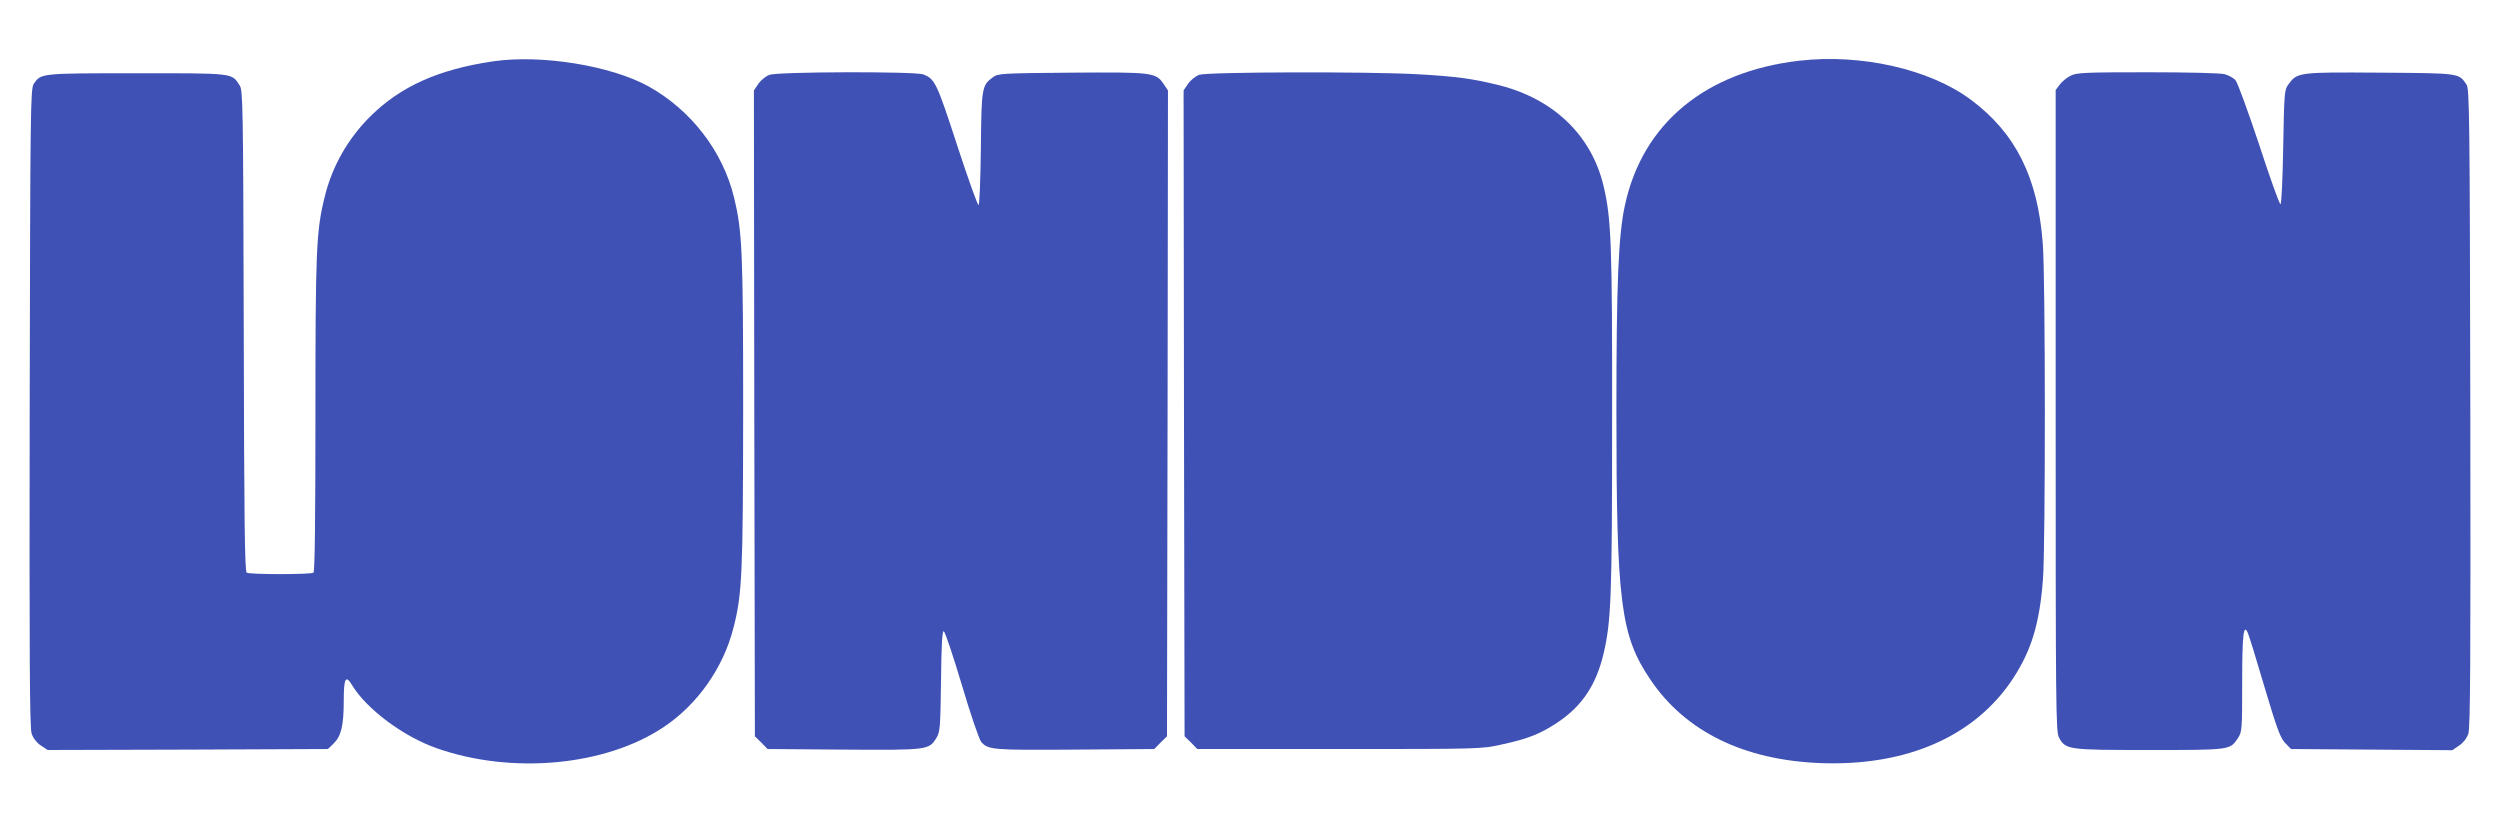
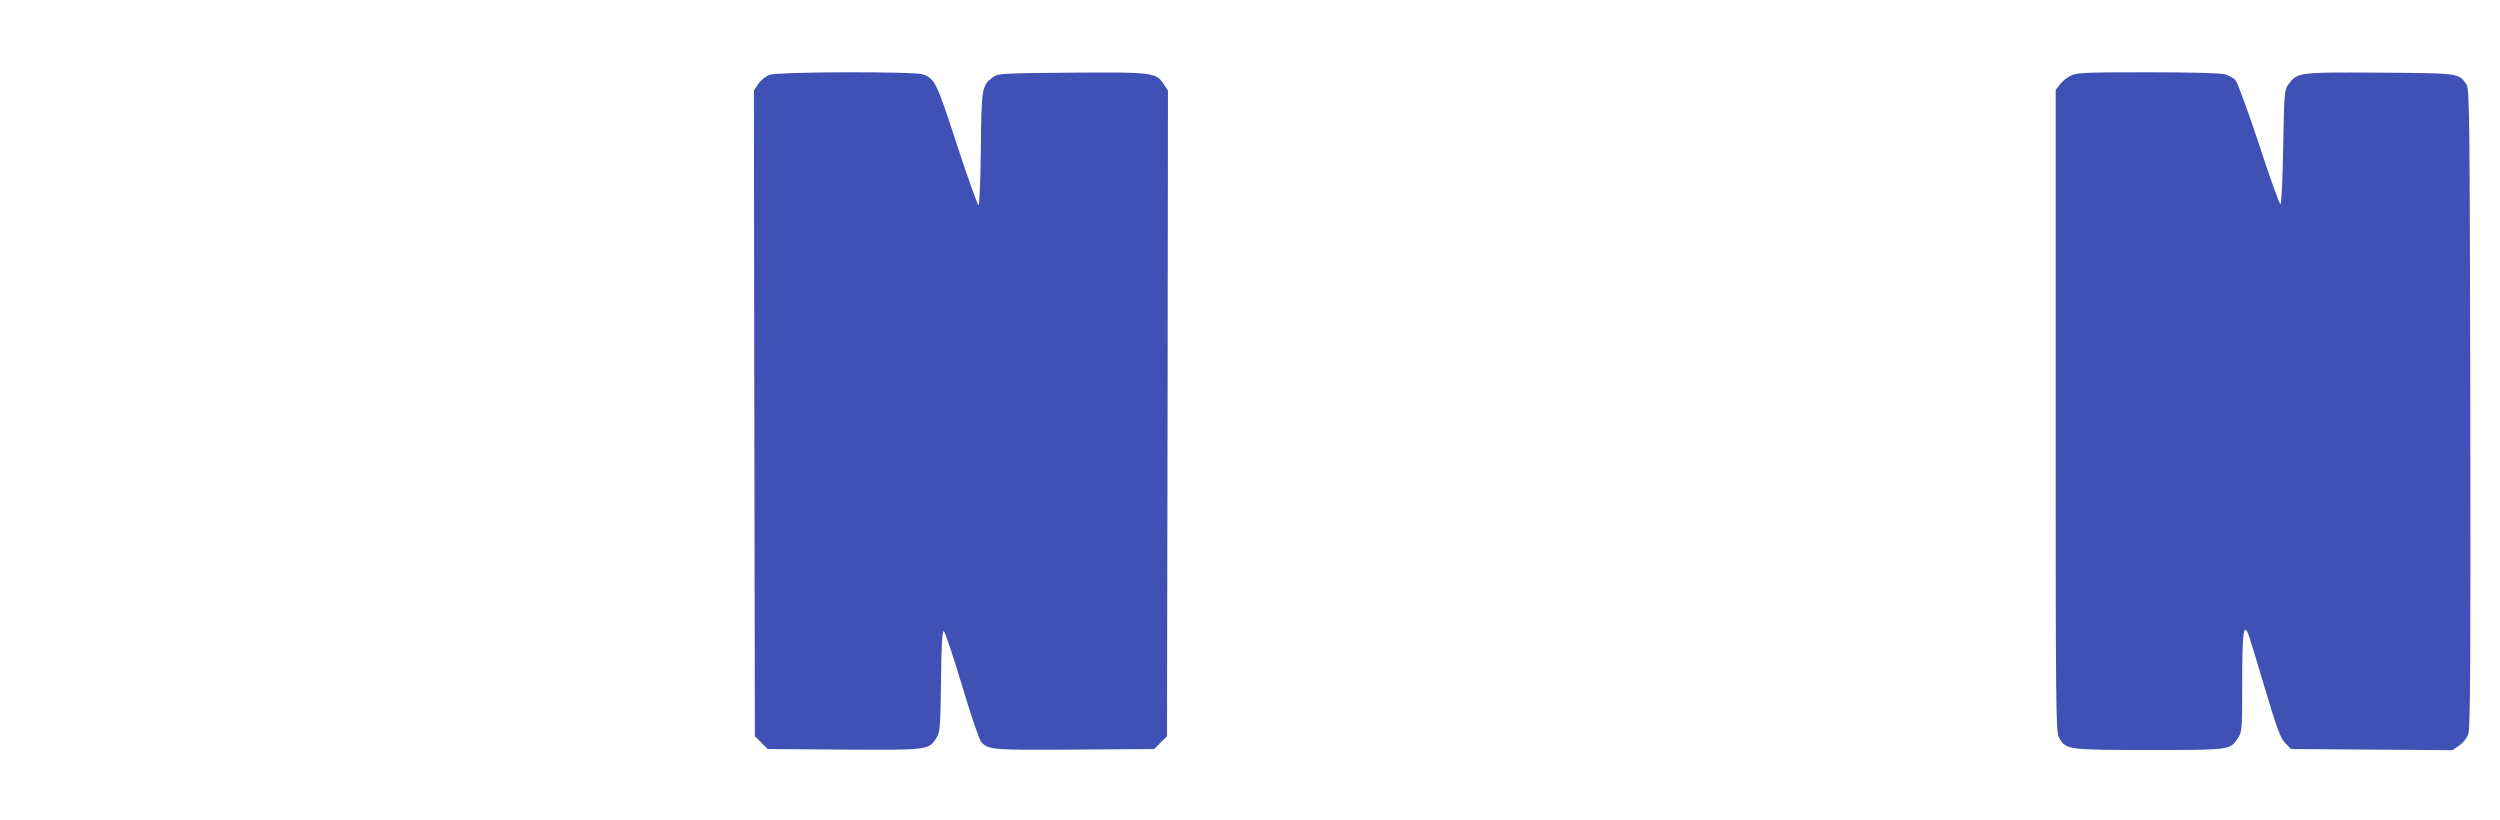
<svg xmlns="http://www.w3.org/2000/svg" version="1.0" width="1280pt" height="420pt" viewBox="0 0 1280 420" preserveAspectRatio="xMidYMid meet">
  <g transform="translate(0,420) scale(0.1,-0.1)" fill="#3f51b5" stroke="none">
-     <path d="M2525 3886 c-279 -41 -474 -128 -629 -282 -115 -114 -196 -256 -234 -414 -43 -173 -47 -272 -47 -1115 0 -522 -3 -803 -10 -807 -13 -10 -327 -10 -342 0 -10 6 -13 278 -15 1238 -3 1156 -4 1232 -21 1257 -42 64 -25 62 -528 62 -493 0 -489 0 -526 -54 -17 -25 -18 -120 -21 -1657 -2 -1292 0 -1640 10 -1670 8 -24 26 -47 47 -61 l35 -23 717 2 718 3 29 28 c39 38 52 92 52 221 0 114 10 132 42 79 74 -123 263 -264 434 -324 385 -135 862 -91 1160 107 175 116 308 305 360 512 44 173 48 274 49 1107 0 822 -5 923 -47 1095 -57 235 -220 447 -438 568 -192 106 -549 164 -795 128z" />
-     <path d="M9211 3889 c-480 -56 -800 -321 -891 -738 -34 -155 -44 -400 -44 -1056 0 -982 21 -1149 175 -1376 178 -264 478 -411 869 -426 442 -17 793 137 988 435 93 143 135 281 152 506 13 166 13 1547 -1 1719 -25 339 -140 567 -369 737 -210 156 -562 236 -879 199z" />
    <path d="M3940 3817 c-19 -7 -44 -27 -57 -46 l-23 -34 2 -1653 3 -1654 33 -32 32 -33 390 -3 c433 -3 437 -2 475 61 18 29 20 55 23 290 2 185 6 257 14 255 7 -3 48 -126 93 -276 44 -149 89 -280 99 -291 36 -40 56 -42 479 -39 l407 3 32 33 33 32 3 1654 2 1653 -23 34 c-39 58 -57 60 -473 57 -360 -3 -374 -4 -401 -24 -56 -41 -58 -54 -61 -366 -2 -165 -7 -288 -12 -288 -5 0 -55 139 -110 308 -104 319 -113 338 -173 361 -41 16 -741 14 -787 -2z" />
-     <path d="M6140 3817 c-19 -7 -44 -27 -57 -46 l-23 -34 2 -1653 3 -1654 33 -32 32 -33 728 0 c719 0 728 0 830 23 138 30 199 55 288 114 124 83 196 191 234 350 39 167 44 285 44 1188 1 910 -4 1040 -44 1209 -62 259 -256 445 -536 515 -133 33 -218 45 -419 56 -249 14 -1071 12 -1115 -3z" />
    <path d="M10601 3812 c-19 -9 -44 -30 -55 -45 l-21 -28 0 -1642 c0 -1529 1 -1644 17 -1673 34 -63 45 -64 465 -64 413 0 410 0 450 59 22 33 23 40 23 285 0 247 7 307 29 255 6 -13 45 -139 86 -279 64 -215 81 -260 106 -285 l29 -30 413 -3 413 -3 35 24 c21 14 39 37 47 61 10 30 12 378 10 1670 -3 1500 -4 1633 -20 1654 -40 58 -31 57 -443 60 -419 3 -423 2 -469 -61 -20 -27 -21 -45 -26 -320 -3 -173 -9 -292 -14 -292 -6 0 -55 138 -110 307 -56 168 -110 316 -120 327 -10 12 -35 25 -55 31 -21 6 -187 10 -396 10 -323 0 -364 -2 -394 -18z" />
  </g>
</svg>